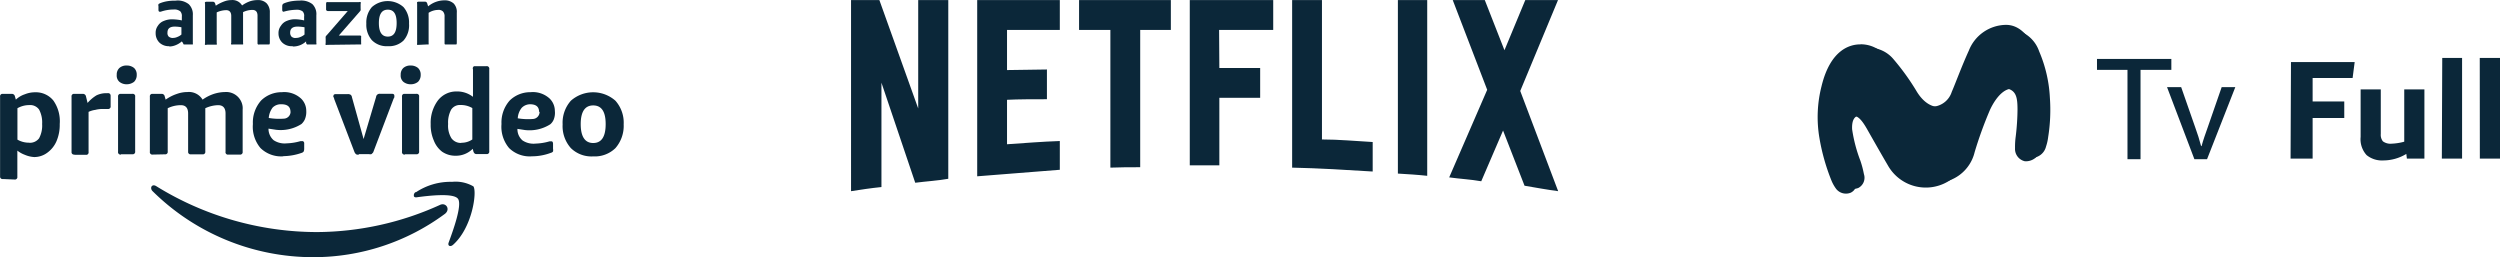
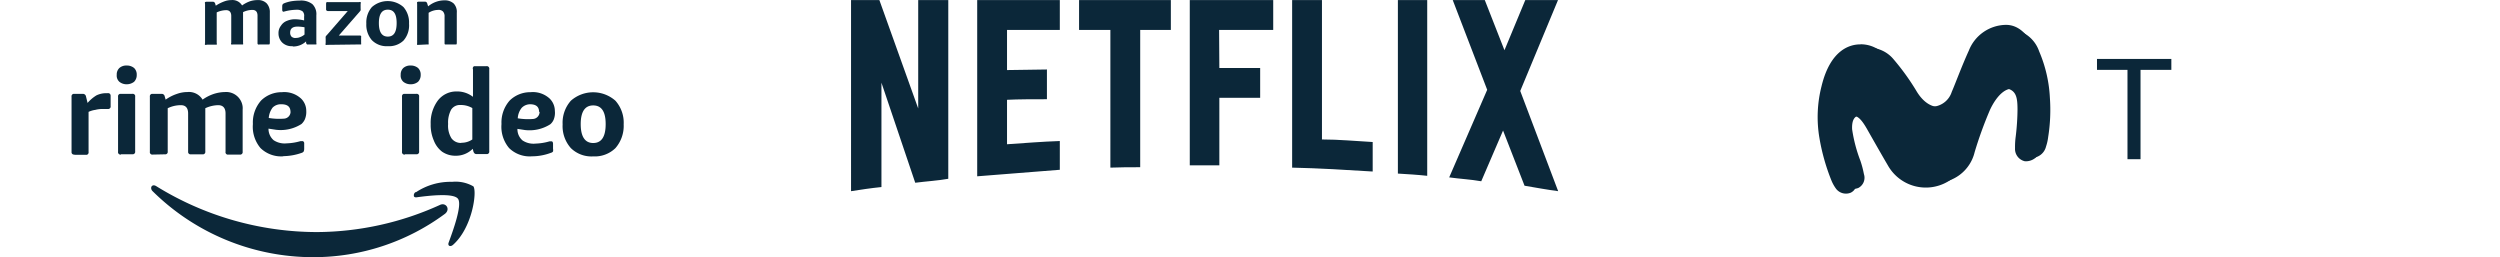
<svg xmlns="http://www.w3.org/2000/svg" id="Layer_1" data-name="Layer 1" viewBox="0 0 302.6 31.13">
  <defs>
    <style>.cls-1,.cls-2{fill:#0b2739;}.cls-1{fill-rule:evenodd;}</style>
  </defs>
  <path class="cls-1" d="M229.17,5.36c-1.28,0-3.63.65-4.7,5.06a15.09,15.09,0,0,0-.25,6.31,24.73,24.73,0,0,0,1.46,5.14,4.7,4.7,0,0,0,.57,1,1.52,1.52,0,0,0,1.76.44c.4-.2.86-.67.69-1.76a14.45,14.45,0,0,0-.44-1.72,18.9,18.9,0,0,1-1-4c-.06-1.51.53-1.71.93-1.8.66-.14,1.21.59,1.74,1.5.62,1.09,1.7,3,2.58,4.5a5.27,5.27,0,0,0,9.67-1.24,47.27,47.27,0,0,1,1.89-5.44c.86-1.9,2-2.92,3-2.61s1.11,1.17,1.12,2.46a28.5,28.5,0,0,1-.22,3.33,9.26,9.26,0,0,0-.08,1.39,1.53,1.53,0,0,0,1.2,1.59A1.83,1.83,0,0,0,251,18a7.37,7.37,0,0,0,.26-1.22,22,22,0,0,0,.21-5,17.94,17.94,0,0,0-1.31-6C249.44,4.11,248.28,3,246.8,3a4.89,4.89,0,0,0-4.5,3.11c-.91,2-1.63,4-2.07,5a2.58,2.58,0,0,1-2.12,1.78c-1.23.13-2.3-.77-3.08-2.05a31.17,31.17,0,0,0-2.75-4,3.9,3.9,0,0,0-3.06-1.49" transform="translate(-3.99 0.01)" />
  <path class="cls-2" d="M118.77,21.63c-1.29.23-2.6.3-4,.48L110.68,10V22.63c-1.29.13-2.46.31-3.68.5V0h3.43l4.7,13.12V0h3.64Zm7.11-13.16c1.4,0,3.55-.07,4.83-.07V12c-1.6,0-3.48,0-4.83.07v5.38c2.12-.14,4.25-.32,6.39-.39v3.48l-10,.79V0h10V3.61h-6.39Zm19.83-4.86H142V20.23c-1.22,0-2.44,0-3.61.05V3.61H134.6V0h11.11Zm5.87,4.61h4.94v3.61h-4.94V20H148V0h10.1V3.61h-6.55ZM164,16.87c2.06,0,4.13.2,6.14.31v3.57c-3.23-.2-6.46-.4-9.75-.47V0H164ZM173.19,21c1.15.07,2.37.14,3.55.27V0h-3.55ZM192.57,0,188,11l4.59,12.13c-1.36-.18-2.71-.43-4.07-.66l-2.6-6.68-2.64,6.14c-1.31-.23-2.58-.29-3.88-.47l4.6-10.6L179.83,0h3.88l2.38,6.07L188.61,0Z" transform="translate(-3.99 0.01)" />
-   <path class="cls-2" d="M4.35,21.66A.3.3,0,0,1,4,21.42H4V11.7a.3.3,0,0,1,.24-.35H5.4a.38.38,0,0,1,.4.32l.11.38A2.88,2.88,0,0,1,7,11.4a3.3,3.3,0,0,1,1.24-.24,2.73,2.73,0,0,1,2.21,1A4.35,4.35,0,0,1,11.22,15a5,5,0,0,1-.4,2.1,3.35,3.35,0,0,1-1.1,1.37A2.65,2.65,0,0,1,8.13,19,3.35,3.35,0,0,1,7,18.73a3.27,3.27,0,0,1-.91-.51v3.15a.3.3,0,0,1-.24.35H5.74Zm3.18-4.39a1.38,1.38,0,0,0,1.19-.54A3.25,3.25,0,0,0,9.09,15a3.32,3.32,0,0,0-.37-1.75,1.32,1.32,0,0,0-1.19-.54,2.89,2.89,0,0,0-1.43.38v3.8a2.75,2.75,0,0,0,1.43.37Z" transform="translate(-3.99 0.01)" />
  <path class="cls-2" d="M13,18.7a.3.3,0,0,1-.35-.24h0V11.7a.3.3,0,0,1,.24-.35H14a.38.38,0,0,1,.4.32l.19.78a4.54,4.54,0,0,1,1.08-.92,2.72,2.72,0,0,1,1.08-.26H17a.36.36,0,0,1,.3.08.38.38,0,0,1,.08.27v1.21a.3.3,0,0,1-.24.35h-.81a3.76,3.76,0,0,0-.81.11,2.9,2.9,0,0,0-.81.24v4.85a.3.3,0,0,1-.22.35H13Z" transform="translate(-3.99 0.01)" />
  <path class="cls-2" d="M19.33,10.19a1.37,1.37,0,0,1-.89-.3,1,1,0,0,1-.32-.84,1.08,1.08,0,0,1,.32-.83,1.27,1.27,0,0,1,.89-.3,1.37,1.37,0,0,1,.89.3,1.08,1.08,0,0,1,.32.83,1.14,1.14,0,0,1-.32.84A1.45,1.45,0,0,1,19.33,10.19Zm-.7,8.51a.3.3,0,0,1-.35-.24h0a.21.21,0,0,1,0-.11V11.7a.3.3,0,0,1,.24-.35H20a.3.3,0,0,1,.35.22v0a.21.21,0,0,1,0,.11v6.63a.3.3,0,0,1-.24.35H18.63Z" transform="translate(-3.99 0.01)" />
  <path class="cls-2" d="M22.48,18.7a.3.3,0,0,1-.35-.24h0a.21.21,0,0,1,0-.11V11.7a.3.3,0,0,1,.24-.35h1.16a.37.37,0,0,1,.4.32l.11.38a5.13,5.13,0,0,1,1.38-.7,3.84,3.84,0,0,1,1.26-.22,1.92,1.92,0,0,1,1.83.92,5.13,5.13,0,0,1,1.38-.7,4.7,4.7,0,0,1,1.34-.22,2,2,0,0,1,2.13,1.78,2,2,0,0,1,0,.35v5.09a.3.3,0,0,1-.24.35h0a.21.21,0,0,1-.11,0H31.64a.29.29,0,0,1-.35-.22h0a.24.24,0,0,1,0-.12V13.72c0-.65-.3-1-.89-1a3.84,3.84,0,0,0-1.56.37v5.23a.3.3,0,0,1-.24.35H27.11a.3.3,0,0,1-.35-.24h0V13.72c0-.65-.29-1-.88-1a3.64,3.64,0,0,0-1.59.37v5.23a.3.3,0,0,1-.24.35h-.11Z" transform="translate(-3.99 0.01)" />
  <path class="cls-2" d="M38.29,18.91a3.57,3.57,0,0,1-2.77-1A4,4,0,0,1,34.6,15a4,4,0,0,1,1-2.85,3.54,3.54,0,0,1,2.5-1,3,3,0,0,1,2.34.78,2.06,2.06,0,0,1,.62,1.48,2.35,2.35,0,0,1-.18,1.05,1.77,1.77,0,0,1-.4.54,4.68,4.68,0,0,1-3.07.7l-.92-.14a1.81,1.81,0,0,0,.62,1.4,2.41,2.41,0,0,0,1.59.38,6.7,6.7,0,0,0,1.67-.27h.27a.28.28,0,0,1,.17.3V18a.87.87,0,0,1-.06.32.46.46,0,0,1-.24.17,6.87,6.87,0,0,1-2.24.4Zm.86-5.38c0-.7-.48-.92-1.1-.92A1.41,1.41,0,0,0,37,13a2.36,2.36,0,0,0-.48,1.27,7.72,7.72,0,0,0,1.86.08.84.84,0,0,0,.78-.86Z" transform="translate(-3.99 0.01)" />
  <path class="cls-2" d="M68.38,18.91a3.56,3.56,0,0,1-2.77-1A4,4,0,0,1,64.69,15a4,4,0,0,1,1-2.85,3.54,3.54,0,0,1,2.5-1,3,3,0,0,1,2.34.78,2.1,2.1,0,0,1,.62,1.48A2.21,2.21,0,0,1,71,14.49a1.52,1.52,0,0,1-.4.54,4.68,4.68,0,0,1-3.07.7l-.91-.14a1.78,1.78,0,0,0,.62,1.4,2.41,2.41,0,0,0,1.59.38,6.7,6.7,0,0,0,1.67-.27h.27c.08,0,.16.11.16.3V18a.86.86,0,0,1,0,.32.4.4,0,0,1-.24.16A6.52,6.52,0,0,1,68.38,18.91Zm.86-5.38c0-.7-.48-.92-1.1-.92a1.43,1.43,0,0,0-1,.43,2.19,2.19,0,0,0-.48,1.27,7.63,7.63,0,0,0,1.85.08.85.85,0,0,0,.79-.86Z" transform="translate(-3.99 0.01)" />
-   <path class="cls-2" d="M47.43,18.7a.53.53,0,0,1-.25,0,.36.36,0,0,1-.16-.11.74.74,0,0,1-.13-.21l-2.46-6.44a.2.2,0,0,0-.08-.19.22.22,0,0,1,0-.16c0-.14.11-.21.3-.21h1.43a.62.62,0,0,1,.35.08.43.43,0,0,1,.16.3L48,16.82l1.51-5.09a.43.43,0,0,1,.46-.39h1.45c.19,0,.3.08.3.22a.43.43,0,0,1,0,.16.26.26,0,0,1-.08.19L49.2,18.33a.38.38,0,0,1-.14.21c-.05.06-.1.11-.13.11a.53.53,0,0,1-.25,0H47.42Z" transform="translate(-3.99 0.01)" />
  <path class="cls-2" d="M53.7,10.19a1.37,1.37,0,0,1-.89-.3,1,1,0,0,1-.32-.84,1.08,1.08,0,0,1,.32-.83,1.27,1.27,0,0,1,.89-.3,1.37,1.37,0,0,1,.89.3,1.08,1.08,0,0,1,.32.83,1.14,1.14,0,0,1-.32.84A1.37,1.37,0,0,1,53.7,10.19ZM53,18.7a.3.3,0,0,1-.35-.24h0a.21.21,0,0,1,0-.11V11.7a.3.3,0,0,1,.22-.35h1.5a.3.3,0,0,1,.35.22v0a.21.21,0,0,1,0,.11v6.63a.3.3,0,0,1-.24.35H53Z" transform="translate(-3.99 0.01)" />
  <path class="cls-2" d="M59.14,18.84a2.82,2.82,0,0,1-1.64-.49,3.11,3.11,0,0,1-1-1.35,4.72,4.72,0,0,1-.38-2A4.52,4.52,0,0,1,57,12.14a2.81,2.81,0,0,1,2.24-1.08,3.14,3.14,0,0,1,2,.65V8.38A.29.29,0,0,1,61.38,8h1.48a.3.3,0,0,1,.35.24h0a.21.21,0,0,1,0,.11v9.94a.3.3,0,0,1-.24.35H61.7a.38.38,0,0,1-.27-.08.58.58,0,0,1-.14-.24L61.21,18A2.86,2.86,0,0,1,59.14,18.84Zm.7-1.57a2.3,2.3,0,0,0,1.32-.4v-3.8a2.75,2.75,0,0,0-1.43-.37,1.25,1.25,0,0,0-1.13.56A3.28,3.28,0,0,0,58.23,15a2.89,2.89,0,0,0,.4,1.72,1.4,1.4,0,0,0,1.21.57Z" transform="translate(-3.99 0.01)" />
  <path class="cls-2" d="M75.79,18.92a3.56,3.56,0,0,1-2.7-1,4,4,0,0,1-1-2.88,4,4,0,0,1,1-2.86,4.07,4.07,0,0,1,5.39,0,4,4,0,0,1,1,2.86,4.1,4.1,0,0,1-1,2.88A3.58,3.58,0,0,1,75.79,18.92Zm0-1.62c1,0,1.51-.75,1.51-2.29s-.52-2.26-1.51-2.26-1.51.75-1.51,2.26S74.79,17.3,75.79,17.3Z" transform="translate(-3.99 0.01)" />
  <path class="cls-2" d="M22.29,22.69v.13a.59.59,0,0,0,.16.3,27.65,27.65,0,0,0,19.48,8,26.77,26.77,0,0,0,15.92-5.25c.7-.56.11-1.43-.62-1.07a36.36,36.36,0,0,1-14.87,3.28,37.06,37.06,0,0,1-19.48-5.57.62.62,0,0,0-.27-.09.31.31,0,0,0-.32.27" transform="translate(-3.99 0.01)" />
  <path class="cls-2" d="M54.32,23.23a.44.44,0,0,0-.24.37v.08c0,.14.13.22.35.19,1.4-.19,4.47-.56,5,.19s-.62,3.88-1.13,5.28c-.16.4.19.59.54.27,2.32-2.07,2.91-6.41,2.45-7.06A4.3,4.3,0,0,0,58.71,22a7.53,7.53,0,0,0-4.39,1.27" transform="translate(-3.99 0.01)" />
-   <path class="cls-2" d="M24.5,5.58a1.63,1.63,0,0,1-1.21-.43A1.58,1.58,0,0,1,22.83,4a1.42,1.42,0,0,1,.27-.89,1.46,1.46,0,0,1,.73-.59,2.51,2.51,0,0,1,1.05-.19A6,6,0,0,1,26,2.46V2a.83.83,0,0,0-.19-.64A1.16,1.16,0,0,0,25,1.14a4.87,4.87,0,0,0-1.56.27h-.11c-.11,0-.16-.08-.16-.24V.73a.31.31,0,0,1,0-.21c0-.05.08-.08.19-.14a4.22,4.22,0,0,1,.86-.24,5.61,5.61,0,0,1,1-.07A2.16,2.16,0,0,1,26.84.5a1.7,1.7,0,0,1,.49,1.34V5.18a.61.61,0,0,1,0,.19H26.25c-.06,0-.08-.11-.11-.17L26,5a2.62,2.62,0,0,1-.73.45,2.16,2.16,0,0,1-.8.17Zm.4-1a1.24,1.24,0,0,0,.54-.11,1.63,1.63,0,0,0,.51-.3V3.29a4.45,4.45,0,0,0-.81-.08c-.59,0-.88.24-.88.73a.62.62,0,0,0,.16.49.84.84,0,0,0,.48.16Z" transform="translate(-3.99 0.01)" />
  <path class="cls-2" d="M29,5.42h-.19a.21.21,0,0,1,0-.19V.44a.21.21,0,0,1,0-.19A.41.41,0,0,1,29,.2h.73a.29.29,0,0,1,.3.21l.08.27a4.71,4.71,0,0,1,1-.51A2.47,2.47,0,0,1,32,0a1.35,1.35,0,0,1,1.29.65,3.81,3.81,0,0,1,1-.52A2.93,2.93,0,0,1,35.17,0a1.44,1.44,0,0,1,1.1.4,1.56,1.56,0,0,1,.38,1.13V5.18a.33.33,0,0,1-.06.19H35.4a.28.28,0,0,1-.18,0,.22.22,0,0,1-.06-.19V1.89c0-.46-.21-.7-.62-.7a2.61,2.61,0,0,0-1.13.27V5.18a.41.41,0,0,1,0,.19H32.17a.31.31,0,0,1-.19,0,.19.19,0,0,1,0-.19V1.92c0-.46-.22-.7-.62-.7a2.84,2.84,0,0,0-1.14.27V5.21a.25.25,0,0,1,0,.19H29Z" transform="translate(-3.99 0.01)" />
  <path class="cls-2" d="M39.37,5.58a1.63,1.63,0,0,1-1.21-.43A1.55,1.55,0,0,1,37.7,4a1.4,1.4,0,0,1,.3-.9,1.46,1.46,0,0,1,.73-.59,2.47,2.47,0,0,1,1-.19,5.5,5.5,0,0,1,1.07.14V2a.75.75,0,0,0-.19-.64,1.15,1.15,0,0,0-.72-.19,6,6,0,0,0-1.57.24h0c-.11,0-.17-.08-.17-.24V.73a.39.39,0,0,1,.06-.21c0-.05.08-.08.19-.14a4.4,4.4,0,0,1,.86-.24,6.74,6.74,0,0,1,1-.08,2.23,2.23,0,0,1,1.54.43,1.69,1.69,0,0,1,.48,1.35V5.18a.31.31,0,0,1,0,.19H41.15s-.08-.11-.11-.16V5a2.32,2.32,0,0,1-.73.46,2.35,2.35,0,0,1-.83.16Zm.43-1a1.24,1.24,0,0,0,.54-.11,1.63,1.63,0,0,0,.51-.3V3.29A4.8,4.8,0,0,0,40,3.21c-.59,0-.89.24-.89.73a.69.69,0,0,0,.17.49.7.7,0,0,0,.48.16Z" transform="translate(-3.99 0.01)" />
  <path class="cls-2" d="M43.6,5.42a.31.31,0,0,1-.19,0,.21.21,0,0,1,0-.19V4.67a1,1,0,0,1,0-.25.62.62,0,0,1,.14-.18l2.53-2.91H43.71a.33.33,0,0,1-.19-.06.22.22,0,0,1-.06-.19V.44a.33.33,0,0,1,.06-.19.61.61,0,0,1,.19,0h3.74a.21.21,0,0,1,.19,0,.21.21,0,0,1,0,.19V1a1,1,0,0,1,0,.24,1.33,1.33,0,0,1-.14.19L45,4.29h2.51a.22.22,0,0,1,.19.06.54.54,0,0,1,0,.18v.65a.61.61,0,0,1,0,.19h-.19Z" transform="translate(-3.99 0.01)" />
  <path class="cls-2" d="M50.93,5.58A2.49,2.49,0,0,1,49,4.85a2.84,2.84,0,0,1-.67-2,2.84,2.84,0,0,1,.67-2,2.88,2.88,0,0,1,3.83,0,2.84,2.84,0,0,1,.67,2,2.79,2.79,0,0,1-.67,2.05A2.52,2.52,0,0,1,50.93,5.58Zm0-1.16c.72,0,1.07-.54,1.07-1.64s-.35-1.62-1.07-1.62-1.08.54-1.08,1.62S50.2,4.42,50.93,4.42Z" transform="translate(-3.99 0.01)" />
  <path class="cls-2" d="M54.67,5.42h-.19a.31.31,0,0,1,0-.19V.43a.28.28,0,0,1,0-.18.33.33,0,0,1,.19-.06h.73a.28.28,0,0,1,.3.22l.11.35a3.12,3.12,0,0,1,2-.73A1.6,1.6,0,0,1,58.9.41a1.46,1.46,0,0,1,.38,1.13V5.18a.32.32,0,0,1-.05.19H57.85a.25.25,0,0,1-.05-.19V2a.87.87,0,0,0-.19-.62A.75.75,0,0,0,57,1.19a2.18,2.18,0,0,0-1.13.35V5.18a.61.61,0,0,1,0,.19h-.19Z" transform="translate(-3.99 0.01)" />
-   <path class="cls-2" d="M281.24,19.19h2.67V14.27h3.83v-2h-3.83V9.43h4.84L289,7.5h-7.71Zm11.21.22a5.41,5.41,0,0,0,2.8-.79l.07.57h2.12V10.81H295v6.33a6.6,6.6,0,0,1-1.52.24,1.54,1.54,0,0,1-1.06-.28,1.25,1.25,0,0,1-.26-.89v-5.4h-2.44v5.75a2.86,2.86,0,0,0,.72,2.2,2.92,2.92,0,0,0,2,.65Zm7.1-.22H302V7H299.6Zm4.6,0h2.45V7h-2.46Z" transform="translate(-3.99 0.01)" />
  <path class="cls-1" d="M230.06,5.76c-1.26,0-3.58.61-4.64,4.78a13.82,13.82,0,0,0-.24,6,22.18,22.18,0,0,0,1.44,4.87,4.94,4.94,0,0,0,.56.91,1.55,1.55,0,0,0,1.74.42,1.39,1.39,0,0,0,.68-1.67,11.87,11.87,0,0,0-.43-1.63,17.67,17.67,0,0,1-1-3.81c-.06-1.42.52-1.61.91-1.69.65-.14,1.2.55,1.72,1.42s1.68,2.86,2.55,4.26A5,5,0,0,0,238,22.11a4.84,4.84,0,0,0,5-3.7,47.27,47.27,0,0,1,1.87-5.15c.85-1.8,2-2.77,2.93-2.47s1.1,1.1,1.11,2.33a23.59,23.59,0,0,1-.22,3.15,9.67,9.67,0,0,0-.07,1.31,1.45,1.45,0,0,0,1.18,1.51,1.78,1.78,0,0,0,1.84-1.36,5.64,5.64,0,0,0,.26-1.15,20.71,20.71,0,0,0,.21-4.72,16.27,16.27,0,0,0-1.3-5.65,4,4,0,0,0-3.35-2.69,4.86,4.86,0,0,0-4.46,3c-.9,1.85-1.62,3.75-2,4.72a2.5,2.5,0,0,1-2.09,1.69c-1.22.12-2.27-.73-3-2a28.51,28.51,0,0,0-2.72-3.76,3.88,3.88,0,0,0-3-1.41" transform="translate(-3.99 0.01)" />
  <path class="cls-2" d="M261.5,8.45h-3.69V7.12h9V8.45h-3.73V19.26H261.5Z" transform="translate(-3.99 0.01)" />
-   <path class="cls-2" d="M268,10.54l1.71,4.9c.27.73.5,1.47.7,2.23h.06c.19-.72.45-1.44.73-2.23l1.7-4.9h1.65l-3.42,8.72H269.6l-3.31-8.72Z" transform="translate(-3.99 0.01)" />
</svg>